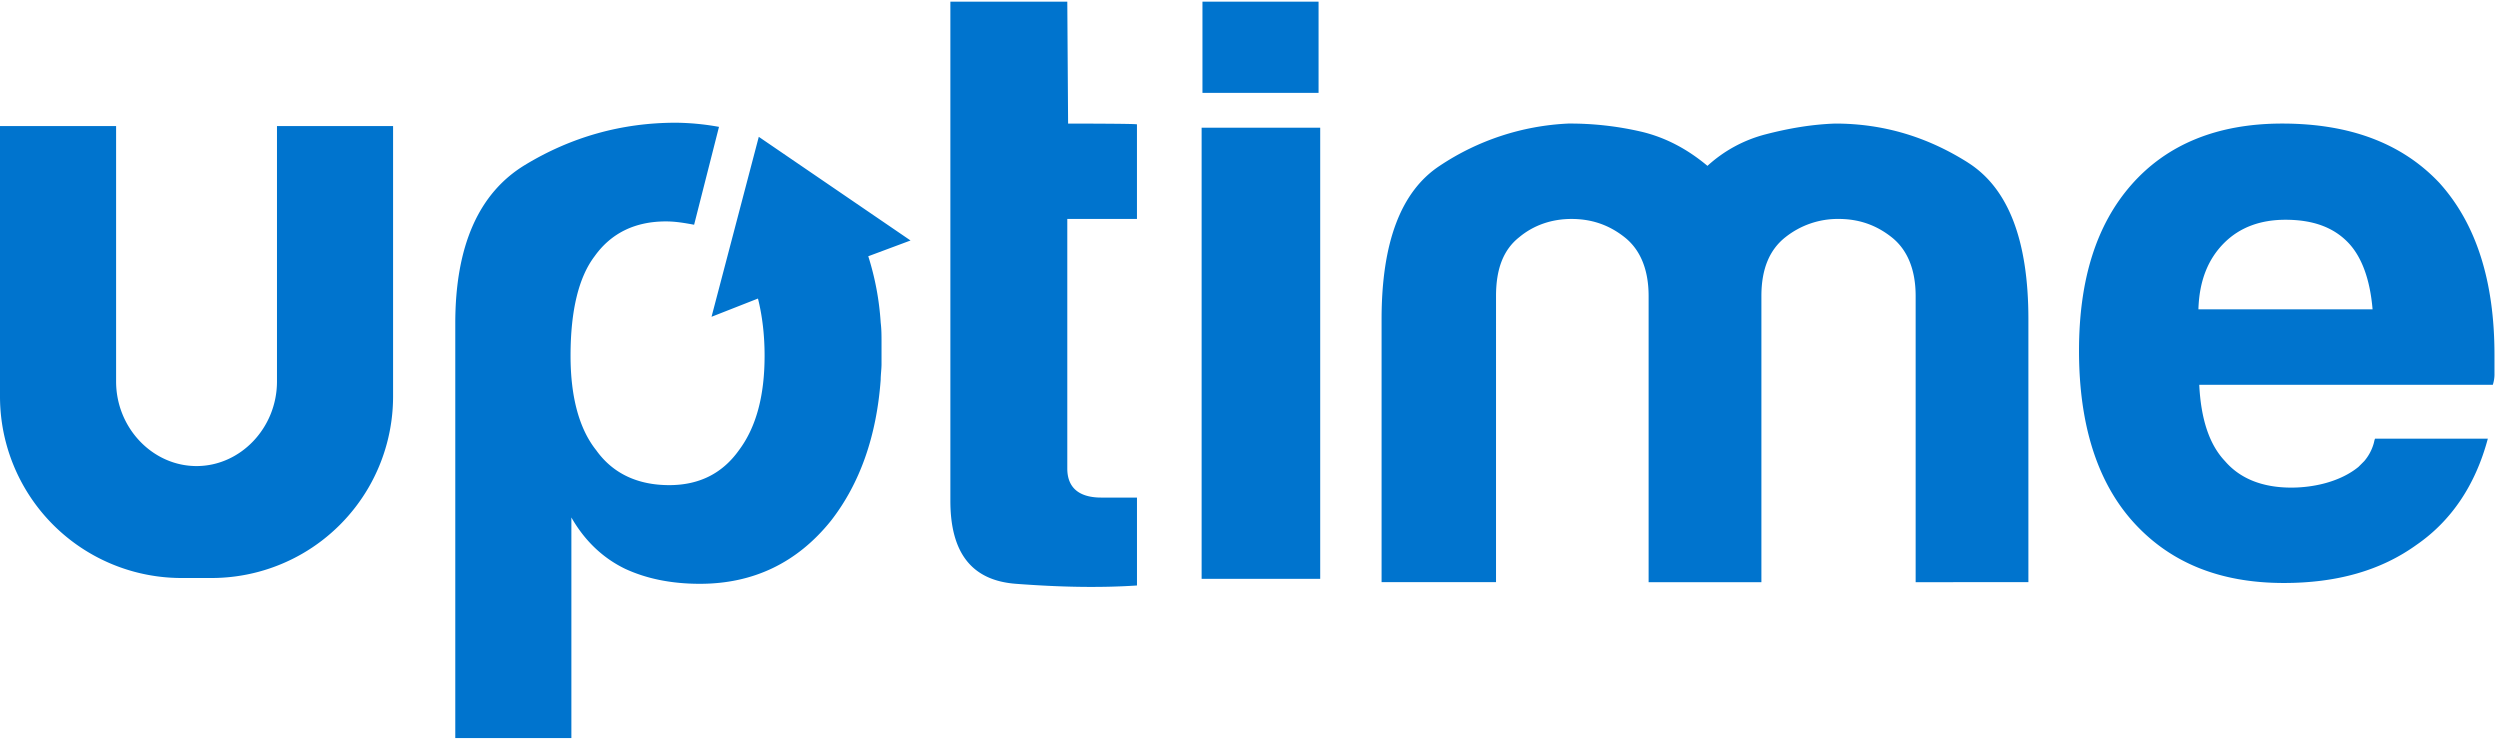
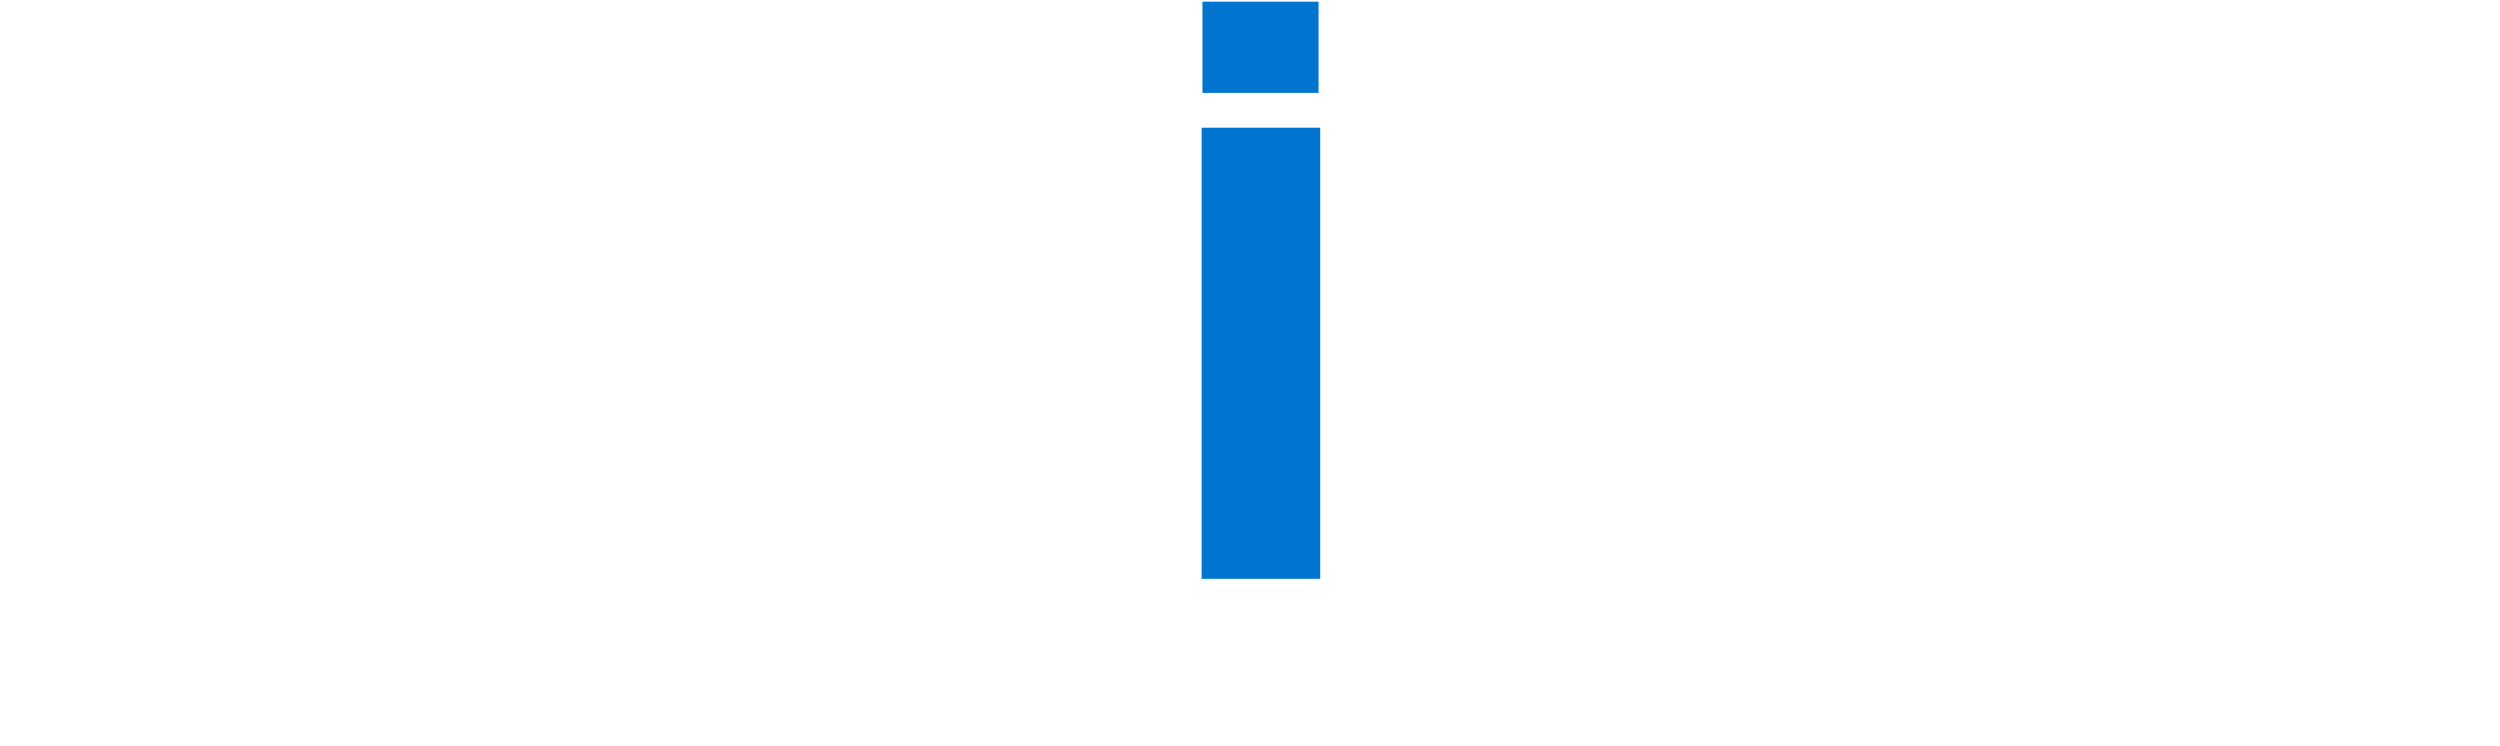
<svg xmlns="http://www.w3.org/2000/svg" viewBox="0 0 134 40">
  <script />
  <g id="Page-1" fill="none" fill-rule="evenodd" stroke="none" stroke-width="1">
    <g id="Login_v2" fill="#0074CE" fill-rule="nonzero" transform="translate(-231 -238)">
      <g id="Group-2" transform="translate(31 238)">
        <g id="uptime-logo" transform="translate(200)">
          <path id="Rectangle-path" d="M64.407 6.845h6.356v24.18h-6.356z" />
-           <path id="Shape" d="M105.479 8.712c-2.179-1.378-4.534-2.089-7.112-2.089-1.29.044-2.534.267-3.734.578A7.334 7.334 0 0 0 91.52 8.89C90.455 8 89.3 7.379 88.01 7.067a16.873 16.873 0 0 0-3.956-.444 13.52 13.52 0 0 0-6.89 2.267c-2.089 1.378-3.111 4.134-3.111 8.223v14.09h6.134V15.869c0-1.466.4-2.489 1.244-3.155.8-.667 1.778-.978 2.8-.978 1.067 0 2 .31 2.845.978.845.666 1.29 1.733 1.29 3.155v15.336h6.045V15.868c0-1.466.444-2.489 1.289-3.155a4.51 4.51 0 0 1 2.844-.978c1.067 0 2 .31 2.845.978.845.666 1.29 1.733 1.29 3.155v15.336H108.722V17.113c0-4.223-1.066-7.023-3.244-8.4zM130.77 9.823c-2-2.133-4.8-3.2-8.445-3.2-3.467 0-6.179 1.111-8.09 3.29-1.867 2.133-2.8 5.066-2.8 8.89 0 3.955.978 7.022 2.889 9.156 1.956 2.178 4.623 3.289 8.09 3.289 2.845 0 5.2-.667 7.112-2.045 1.867-1.289 3.156-3.2 3.822-5.69h-6.044c-.045.09-.045.179-.09.312a2.507 2.507 0 0 1-.489.889l-.31.311c-.979.8-2.401 1.111-3.601 1.111-1.556 0-2.756-.489-3.556-1.422-.845-.89-1.29-2.267-1.378-4.09h15.735a1.84 1.84 0 0 0 .089-.622v-.355-.623c0-3.956-.978-7.023-2.934-9.2zm-12.935 6.757c.045-1.556.534-2.712 1.378-3.556.845-.845 1.956-1.245 3.29-1.245 1.466 0 2.578.4 3.378 1.245.711.755 1.155 1.955 1.289 3.556h-9.335zM57.25 6.623L57.207.089H50.94v26.758c0 2.8 1.156 4.268 3.512 4.445 2.355.178 4.489.223 6.49.09V26.67h-1.912c-1.2 0-1.823-.534-1.823-1.556v-13.38h3.734V6.668c.045-.044-3.69-.044-3.69-.044zM17.913 6.756h-3.067v13.691c0 2.489-1.956 4.534-4.311 4.534-2.356 0-4.312-2.045-4.312-4.534V7.112v-.356H0v14.49a9.732 9.732 0 0 0 9.734 9.735h1.6a9.732 9.732 0 0 0 9.735-9.734V6.756h-3.156z" />
          <path id="Rectangle-path" d="M64.452.089h6.223v4.889h-6.223z" />
-           <path id="Shape" d="M47.205 17.29a14.84 14.84 0 0 0-.666-3.555l2.266-.845-8.134-5.556-2.533 9.646 2.489-.978c.222.889.355 1.911.355 3.067 0 2.133-.444 3.822-1.378 5.067-.889 1.245-2.133 1.867-3.733 1.867-1.69 0-3.023-.622-3.912-1.867-.889-1.111-1.378-2.8-1.378-5.067 0-2.445.445-4.223 1.29-5.334.888-1.245 2.177-1.867 3.822-1.867.533 0 1.022.089 1.511.178L38.538 6.8a13.565 13.565 0 0 0-2.312-.222c-2.889 0-5.6.755-8.09 2.266-2.489 1.512-3.733 4.356-3.733 8.49V39.56H30.626V27.736c.71 1.245 1.689 2.178 2.889 2.756 1.156.534 2.489.8 4 .8 2.845 0 5.2-1.11 7.023-3.378 1.556-2 2.445-4.534 2.667-7.556 0-.267.045-.578.045-.845v-1.155c0-.356 0-.712-.045-1.067z" />
        </g>
      </g>
    </g>
  </g>
</svg>